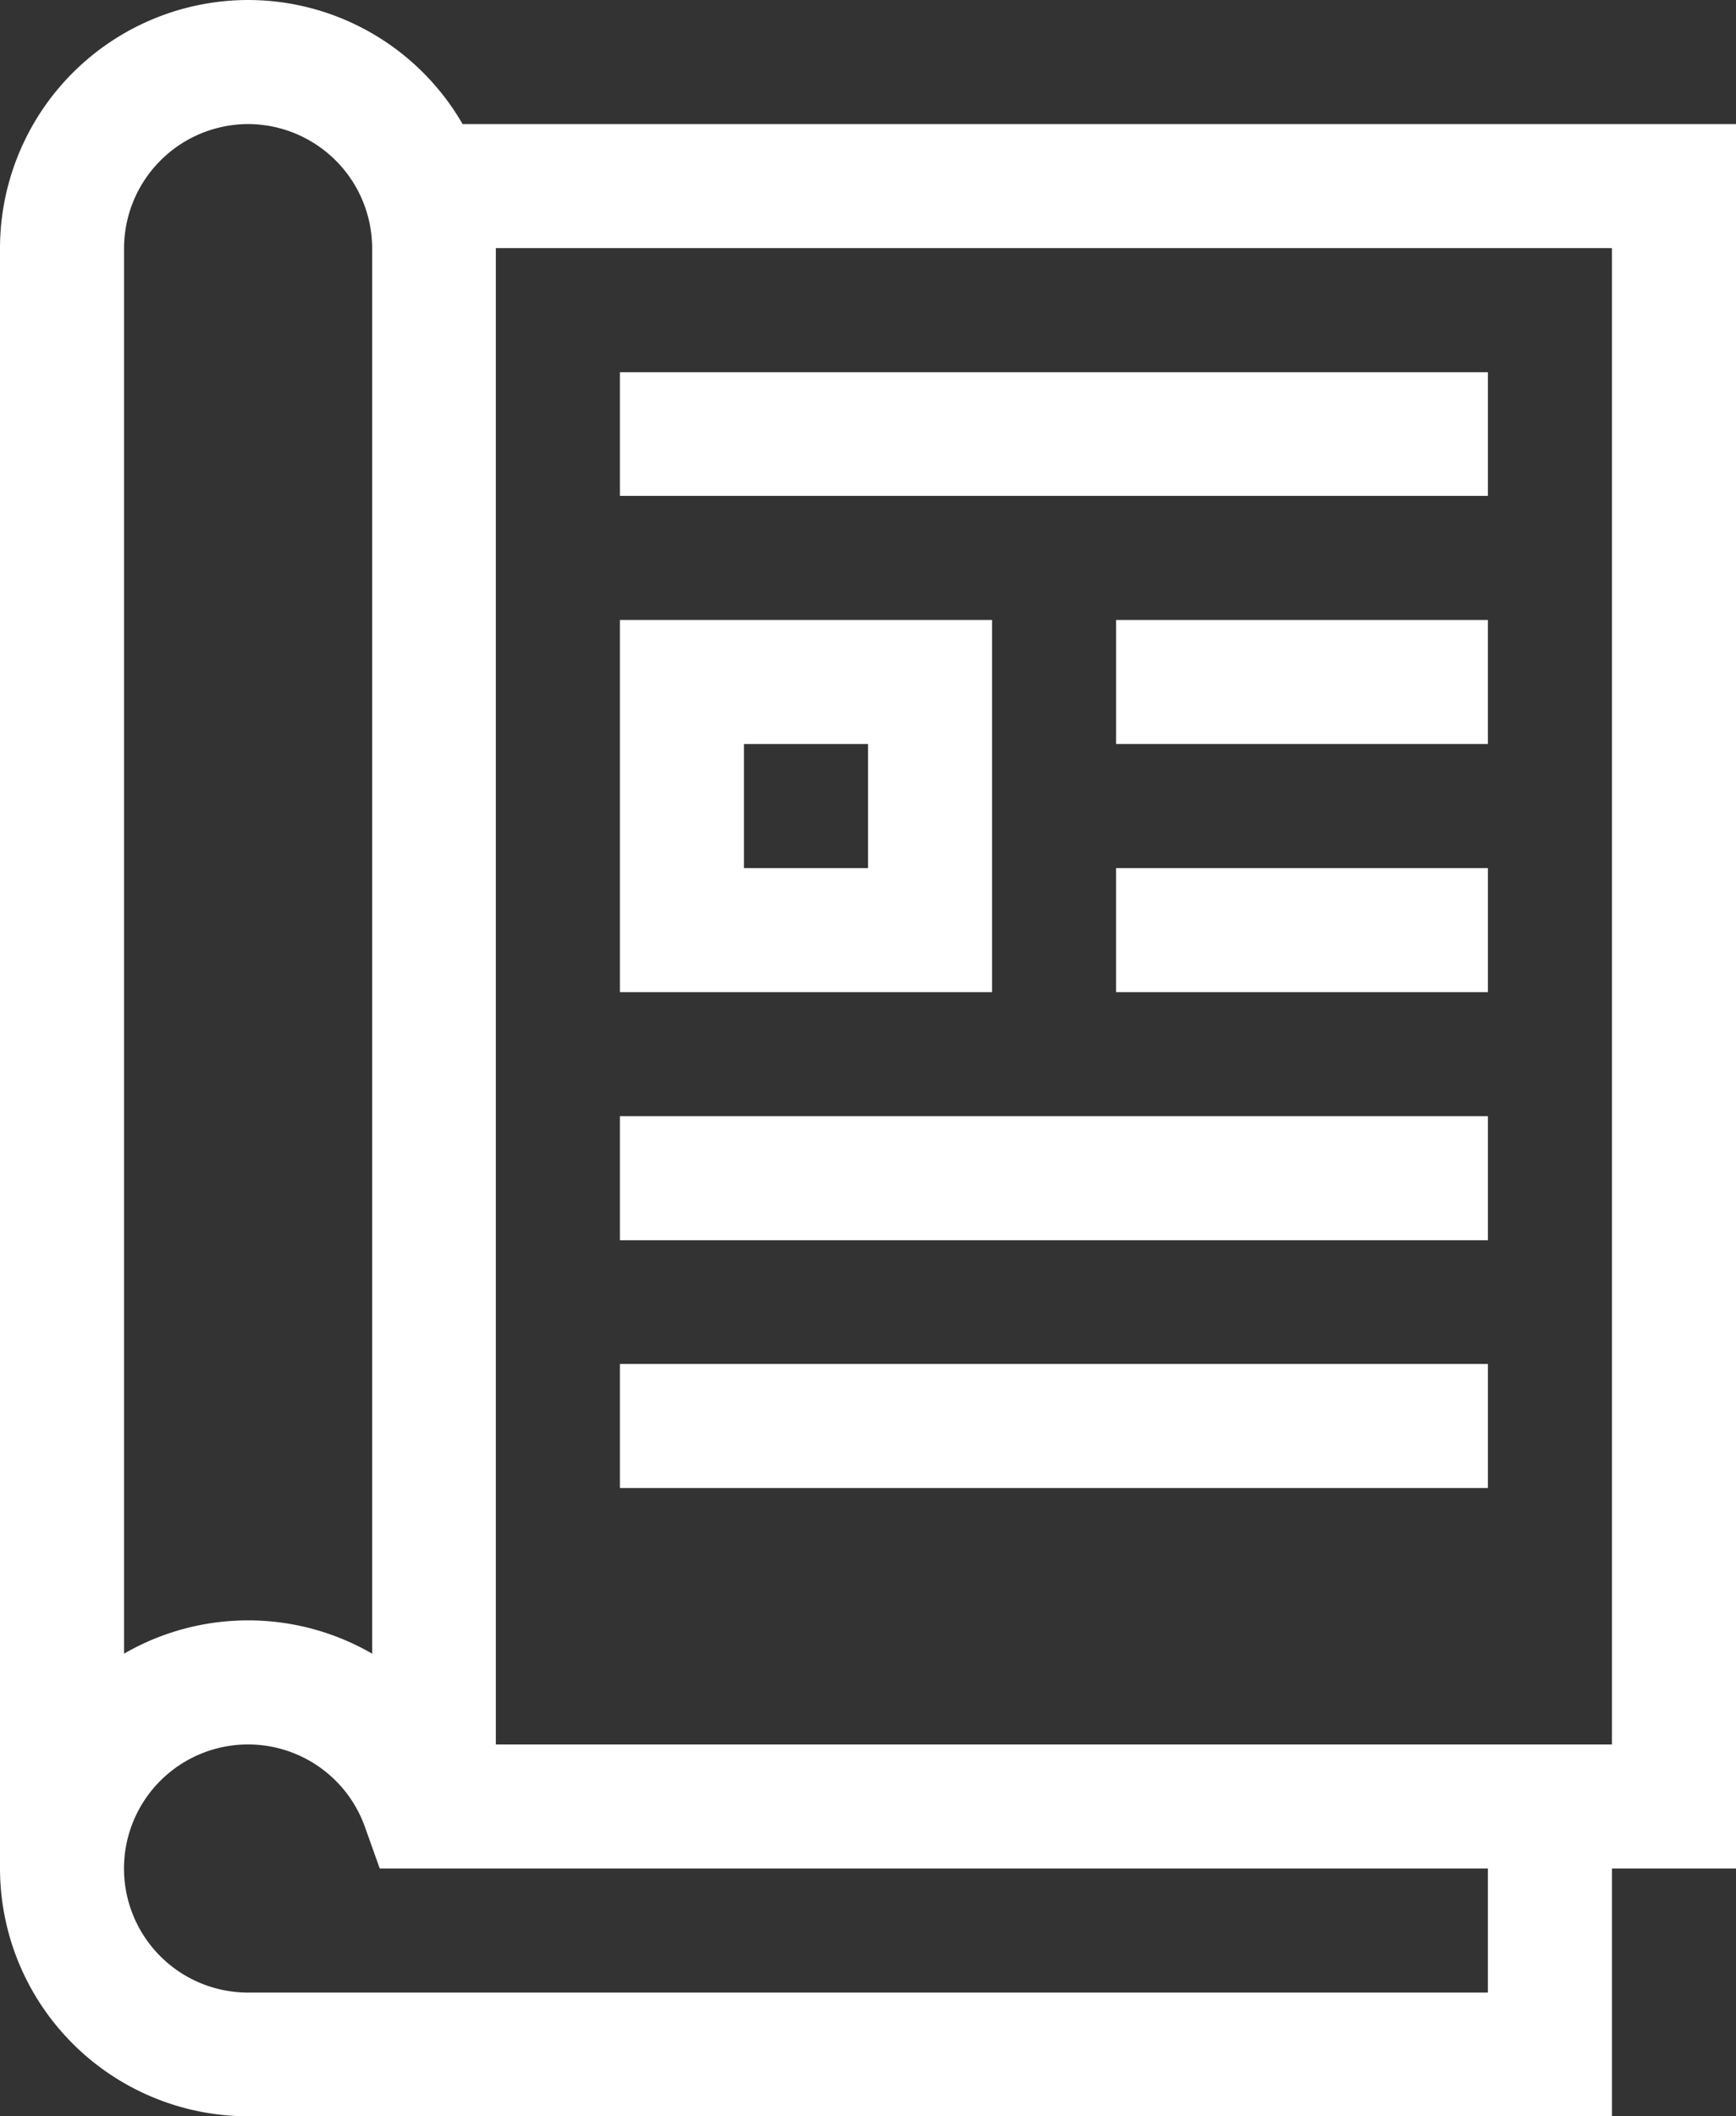
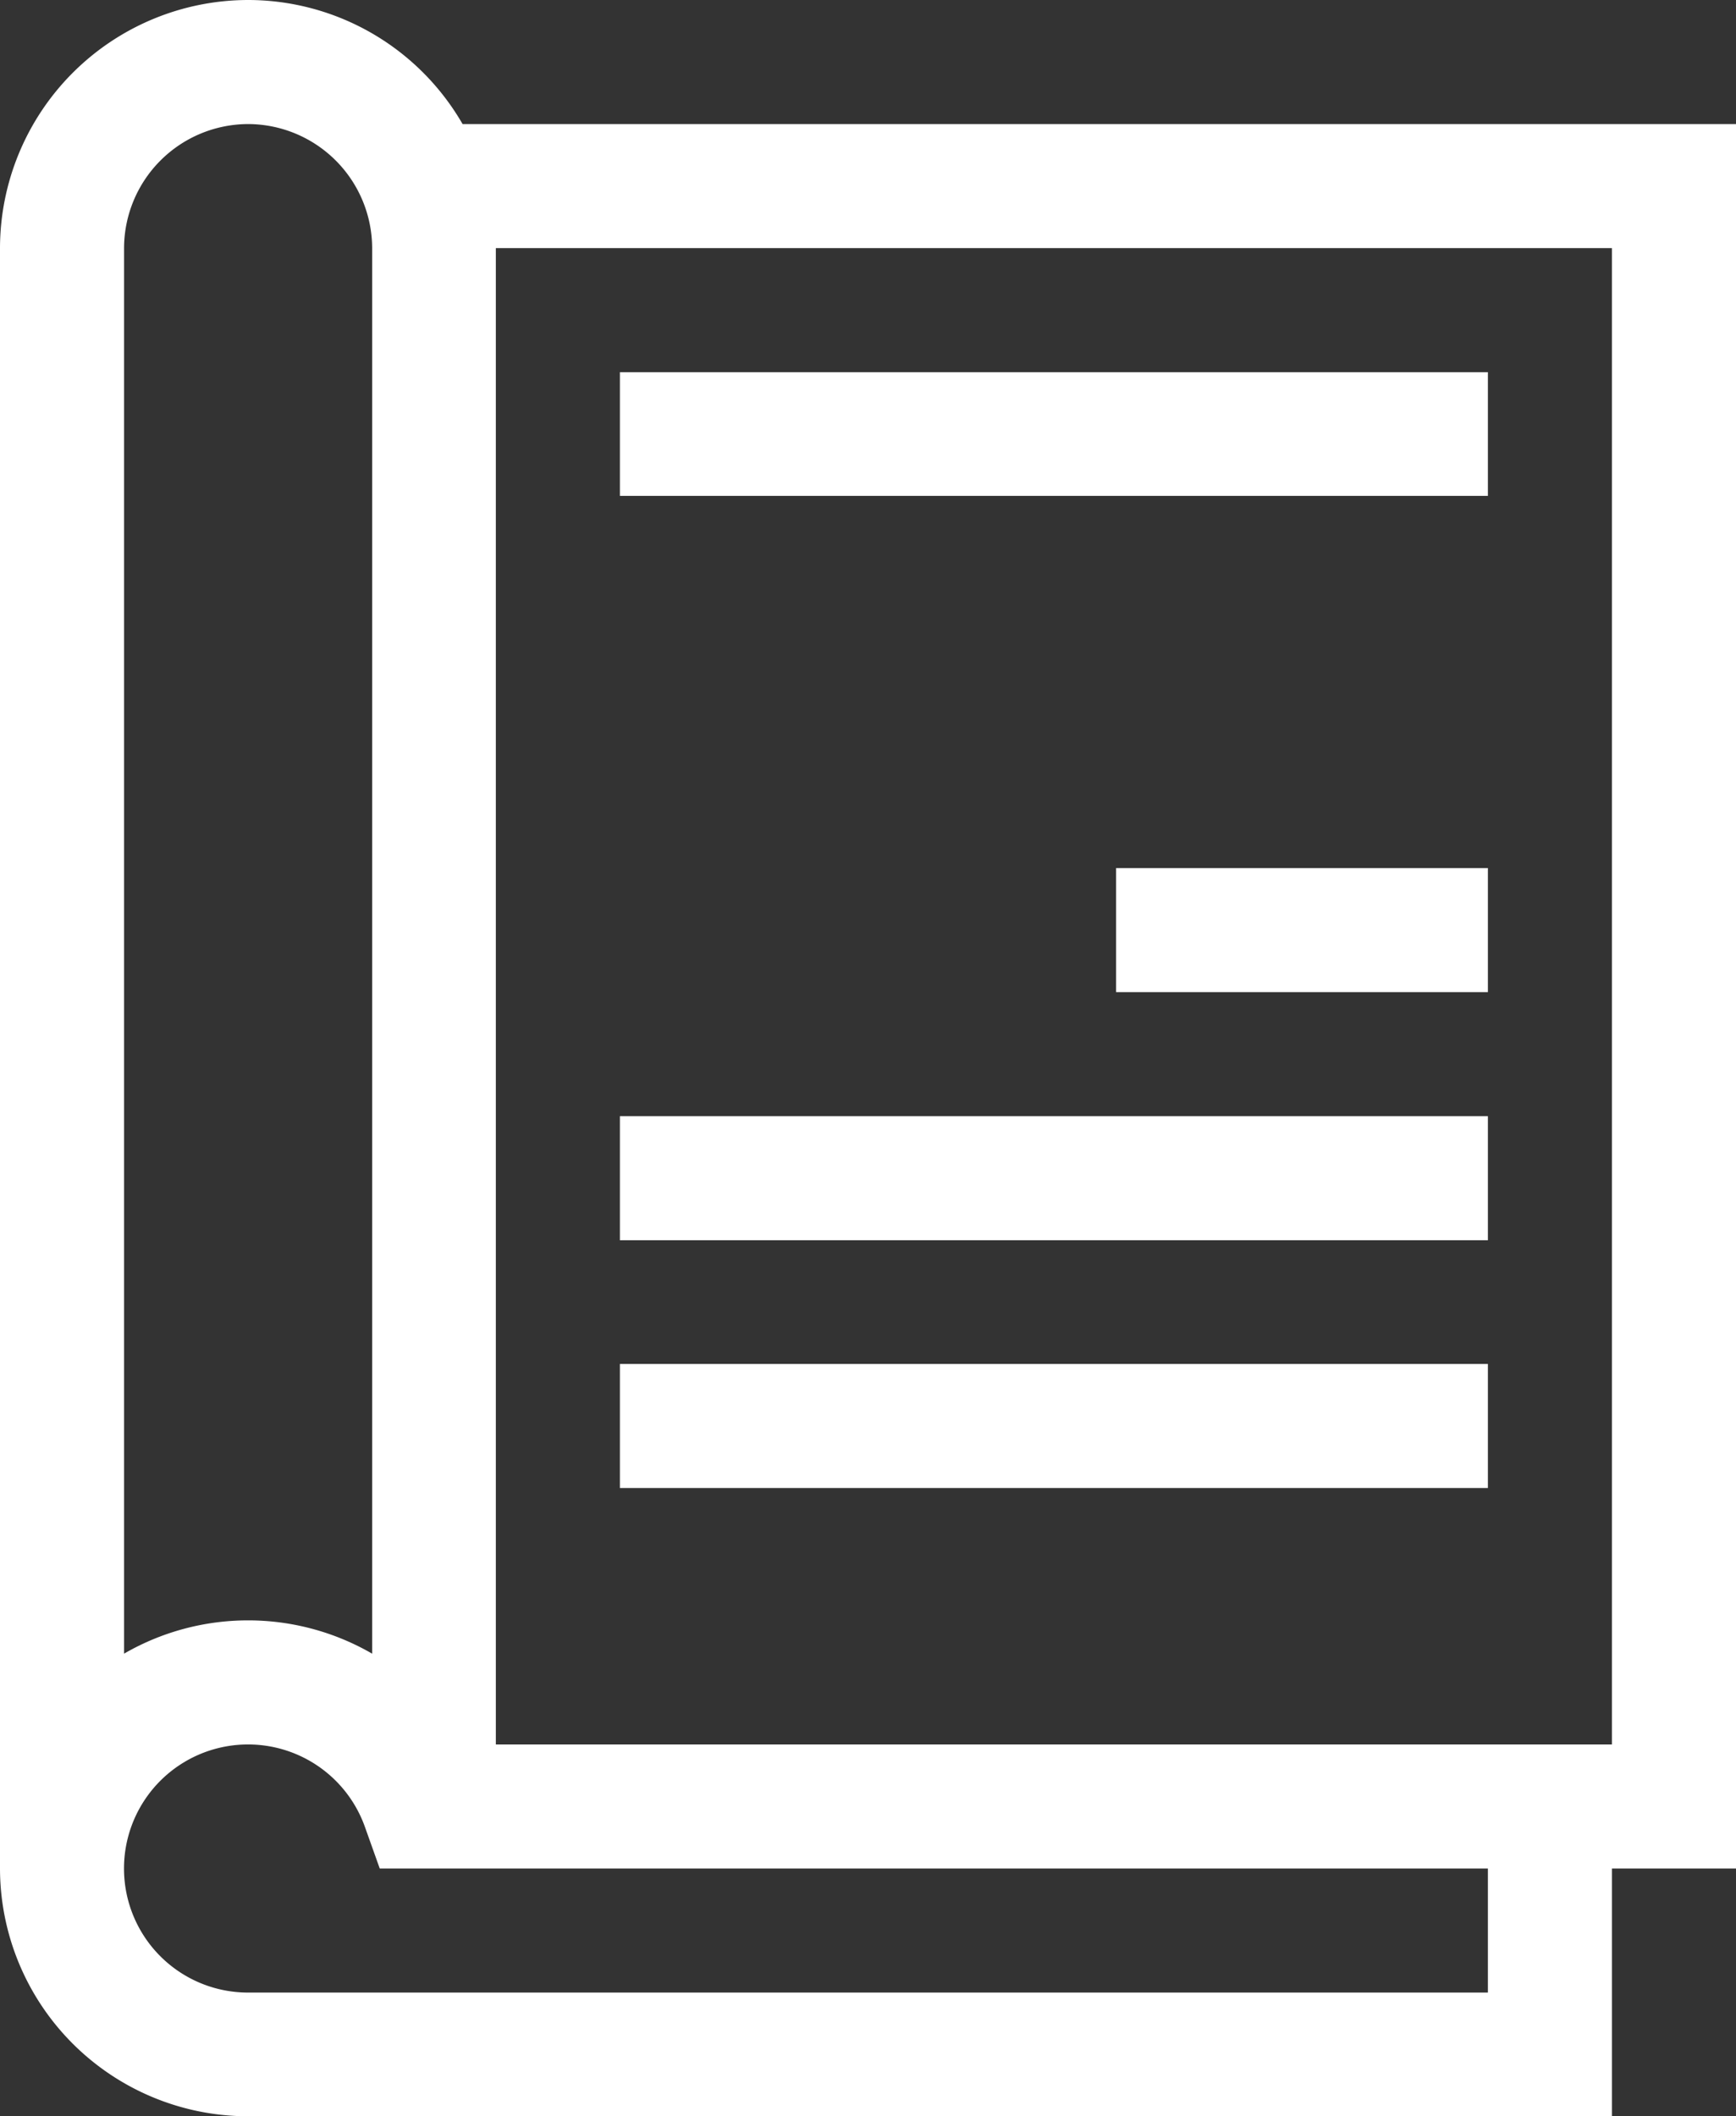
<svg xmlns="http://www.w3.org/2000/svg" id="Layer_1" data-name="Layer 1" viewBox="0 0 48 58.51">
  <rect x="0" y="0" width="48" height="58.51" fill="#333333" stroke="none" />
  <defs>
    <style>.cls-1{fill:#fff;}</style>
  </defs>
  <title>vg-white</title>
  <path class="cls-1" d="M6.86,0A6.87,6.87,0,0,0,0,6.86v44.8a6.86,6.86,0,0,0,6.86,6.85H44.57V51.66H48V3.43H12.79A6.85,6.85,0,0,0,6.86,0Zm0,3.43a3.44,3.44,0,0,1,3.43,3.43V45.72a6.85,6.85,0,0,0-6.86,0V6.86A3.44,3.44,0,0,1,6.86,3.43ZM41.14,55.09H6.86a3.43,3.43,0,1,1,3.23-4.58l.41,1.15H41.14Zm1.72-6.86H13.71V6.86H44.57V48.23Z" />
  <path class="cls-1" d="M17.14,10.29h24v3.42h-24Z" />
  <path class="cls-1" d="M17.14,30.86h24v3.43h-24Z" />
  <path class="cls-1" d="M17.14,37.71h24v3.43h-24Z" />
-   <path class="cls-1" d="M27.43,17.14H17.14V27.43H27.43ZM24,24H20.57V20.57H24Z" />
-   <path class="cls-1" d="M30.86,17.14H41.14v3.43H30.86Z" />
  <path class="cls-1" d="M30.86,24H41.14v3.43H30.86Z" />
</svg>